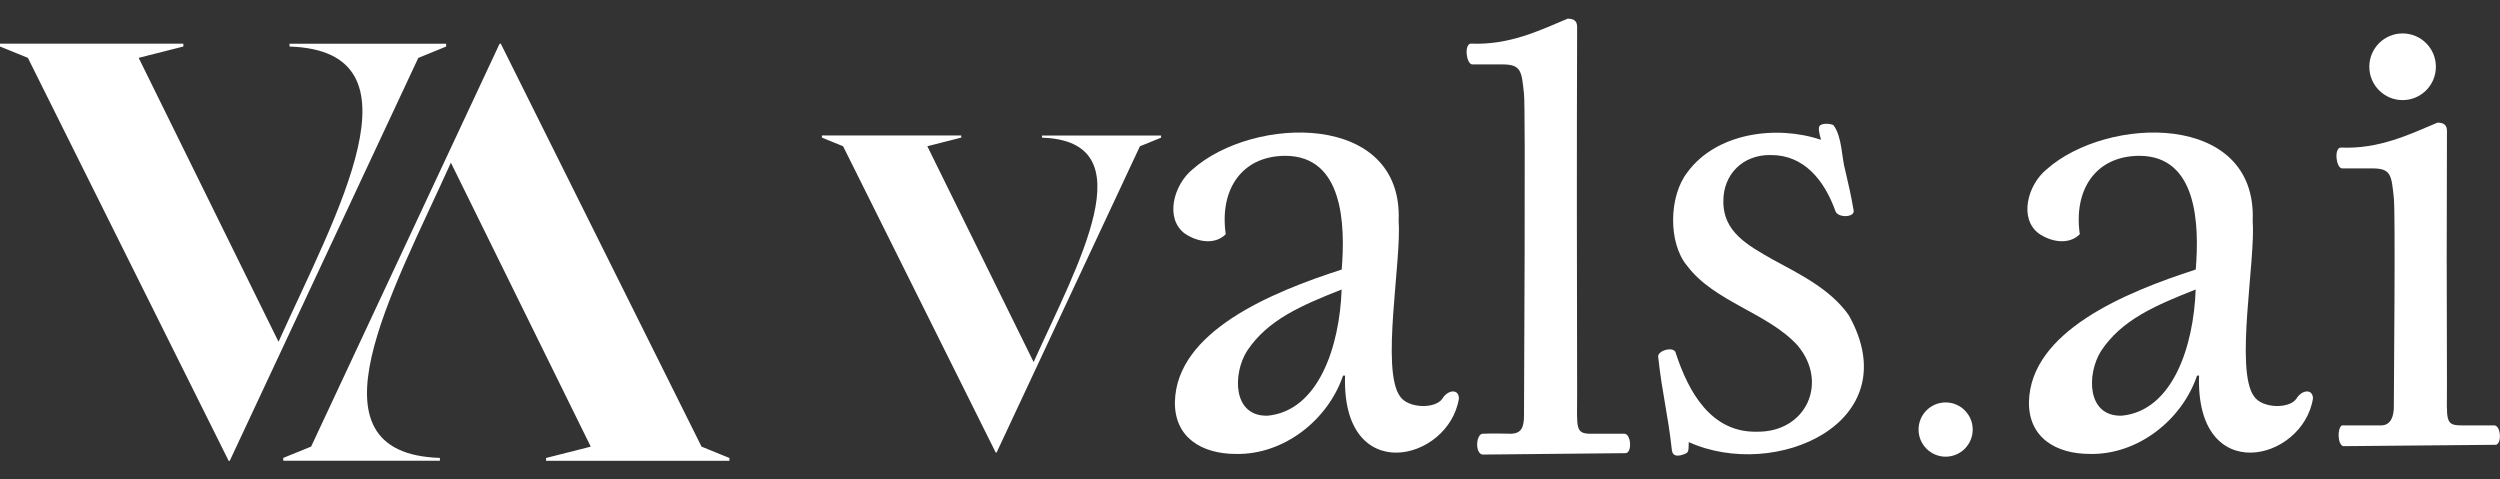
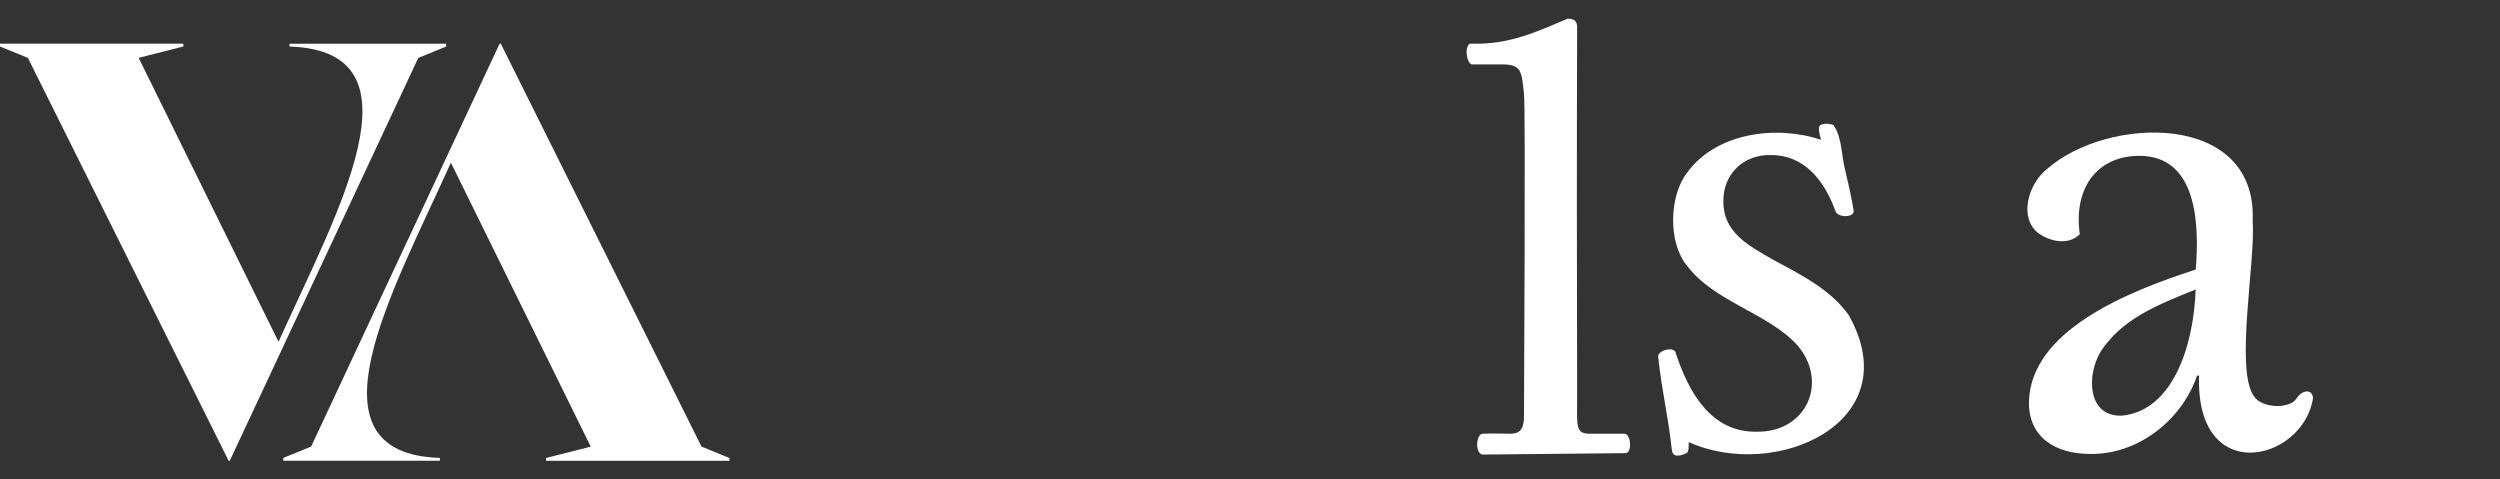
<svg xmlns="http://www.w3.org/2000/svg" width="73" height="14" viewBox="0 0 73 14" fill="none">
  <rect x="0" y="0" width="73" height="14" fill="#333333" stroke="none" />
  <g clip-path="url(#clip0_534_4044)">
-     <path d="M40.84 6.429C40.931 7.613 40.316 10.791 40.879 11.572C41.114 11.928 41.907 11.947 42.116 11.643C42.269 11.385 42.593 11.337 42.601 11.634C42.309 13.476 39.168 14.235 39.276 10.967H39.217C38.78 12.258 37.494 13.284 36.088 13.255C35.102 13.255 34.294 12.784 34.307 11.737C34.353 9.677 37.114 8.537 39.178 7.87C39.285 6.554 39.226 4.556 37.534 4.55C36.248 4.553 35.605 5.549 35.792 6.838C35.477 7.159 34.958 7.068 34.594 6.818C34.007 6.379 34.267 5.399 34.823 4.945C36.596 3.372 40.961 3.256 40.841 6.434L40.84 6.429ZM37.019 12.138C38.505 11.992 39.117 10.111 39.176 8.453C37.962 8.934 37.014 9.346 36.415 10.245C35.992 10.912 35.987 12.169 37.019 12.138Z" fill="white" />
    <path d="M43.284 13.274C43.067 13.226 43.099 12.694 43.284 12.666C43.523 12.65 44.134 12.666 44.134 12.666C44.412 12.649 44.502 12.496 44.501 12.131C44.501 11.42 44.55 3.21 44.501 2.744C44.431 2.094 44.431 1.881 43.876 1.881H42.985C42.815 1.862 42.75 1.299 42.944 1.273C44.069 1.324 44.957 0.889 45.776 0.545C45.973 0.545 46.052 0.626 46.052 0.788C46.04 4.435 46.044 7.742 46.052 11.48C46.052 12.507 45.985 12.666 46.468 12.666H47.439C47.626 12.681 47.66 13.196 47.48 13.232L43.284 13.273V13.274Z" fill="white" />
-     <path d="M68.426 13.03C68.252 12.984 68.247 12.493 68.385 12.421H69.533C69.83 12.421 69.9 12.116 69.9 11.886C69.9 11.175 69.95 6.246 69.9 5.781C69.83 5.13 69.83 4.917 69.275 4.917H68.384C68.215 4.899 68.149 4.335 68.344 4.309C69.468 4.36 70.356 3.925 71.175 3.581C71.372 3.581 71.451 3.662 71.451 3.824C71.439 7.471 71.444 7.498 71.451 11.236C71.451 12.263 71.385 12.421 71.868 12.421H72.838C73.025 12.437 73.059 12.952 72.879 12.988L68.424 13.028L68.426 13.03Z" fill="white" />
    <path d="M53.173 4.08C53.107 3.852 53.094 3.716 53.133 3.676C53.208 3.584 53.467 3.61 53.538 3.656C53.796 4.007 53.77 4.59 53.885 4.992C53.987 5.446 54.029 5.594 54.123 6.126C54.194 6.356 53.646 6.381 53.588 6.146C53.268 5.262 52.675 4.522 51.707 4.527C50.897 4.51 50.314 5.09 50.322 5.883C50.314 6.773 51.044 7.168 51.757 7.574C52.549 8.005 53.447 8.439 53.984 9.204C55.745 12.339 51.842 14.053 49.312 12.909C49.297 13.19 49.345 13.225 49.075 13.294C48.947 13.32 48.834 13.306 48.817 13.132C48.705 12.096 48.54 11.52 48.421 10.439C48.366 10.234 48.904 10.088 48.935 10.318C49.306 11.449 49.965 12.639 51.311 12.606C52.74 12.62 53.403 11.172 52.489 10.086C51.617 9.131 50.056 8.818 49.261 7.758C48.702 7.086 48.734 5.718 49.27 5.034C50.109 3.88 51.866 3.642 53.17 4.082L53.173 4.08Z" fill="white" />
    <path d="M65.778 6.429C65.869 7.613 65.253 10.793 65.816 11.572C66.052 11.928 66.845 11.947 67.054 11.643C67.207 11.384 67.531 11.338 67.539 11.634C67.247 13.476 64.106 14.235 64.213 10.967H64.154C63.718 12.258 62.432 13.284 61.026 13.255C60.04 13.255 59.233 12.784 59.245 11.737C59.293 9.677 62.051 8.537 64.116 7.87C64.223 6.554 64.164 4.556 62.472 4.55C61.186 4.553 60.545 5.549 60.73 6.838C60.414 7.159 59.894 7.068 59.532 6.818C58.947 6.379 59.205 5.399 59.761 4.945C61.533 3.372 65.899 3.256 65.779 6.434L65.778 6.429ZM61.957 12.138C63.443 11.992 64.055 10.111 64.114 8.453C62.898 8.934 61.952 9.346 61.353 10.245C60.93 10.912 60.925 12.169 61.957 12.138Z" fill="white" />
-     <path d="M70.156 2.923C70.693 2.923 71.128 2.487 71.128 1.949C71.128 1.412 70.693 0.976 70.156 0.976C69.619 0.976 69.184 1.412 69.184 1.949C69.184 2.487 69.619 2.923 70.156 2.923Z" fill="white" />
-     <path d="M56.813 13.335C57.249 13.335 57.603 12.98 57.603 12.543C57.603 12.105 57.249 11.751 56.813 11.751C56.376 11.751 56.022 12.105 56.022 12.543C56.022 12.98 56.376 13.335 56.813 13.335Z" fill="white" />
    <path d="M14.623 1.275L20.485 13.042L21.299 13.373V13.455H15.945V13.373L17.25 13.042L13.166 4.75C11.483 8.49 8.783 13.242 12.845 13.371V13.454H8.271V13.371L9.085 13.04L14.589 1.275H14.623Z" fill="white" />
    <path d="M6.676 13.455L0.814 1.689L0 1.358V1.275H5.354V1.358L4.049 1.689L8.133 9.98C9.816 6.241 12.516 1.488 8.454 1.359V1.277H13.028V1.359L12.214 1.691L6.708 13.457H6.674L6.676 13.455Z" fill="white" />
-     <path d="M29.074 13.212L24.618 4.27L24 4.018V3.956H28.069V4.018L27.078 4.27L30.182 10.572C31.462 7.73 33.513 4.118 30.427 4.02V3.958H33.903V4.02L33.285 4.272L29.101 13.213H29.074V13.212Z" fill="white" />
  </g>
  <defs>
    <clipPath id="clip0_534_4044">
      <rect width="73" height="14" fill="white" />
    </clipPath>
  </defs>
</svg>